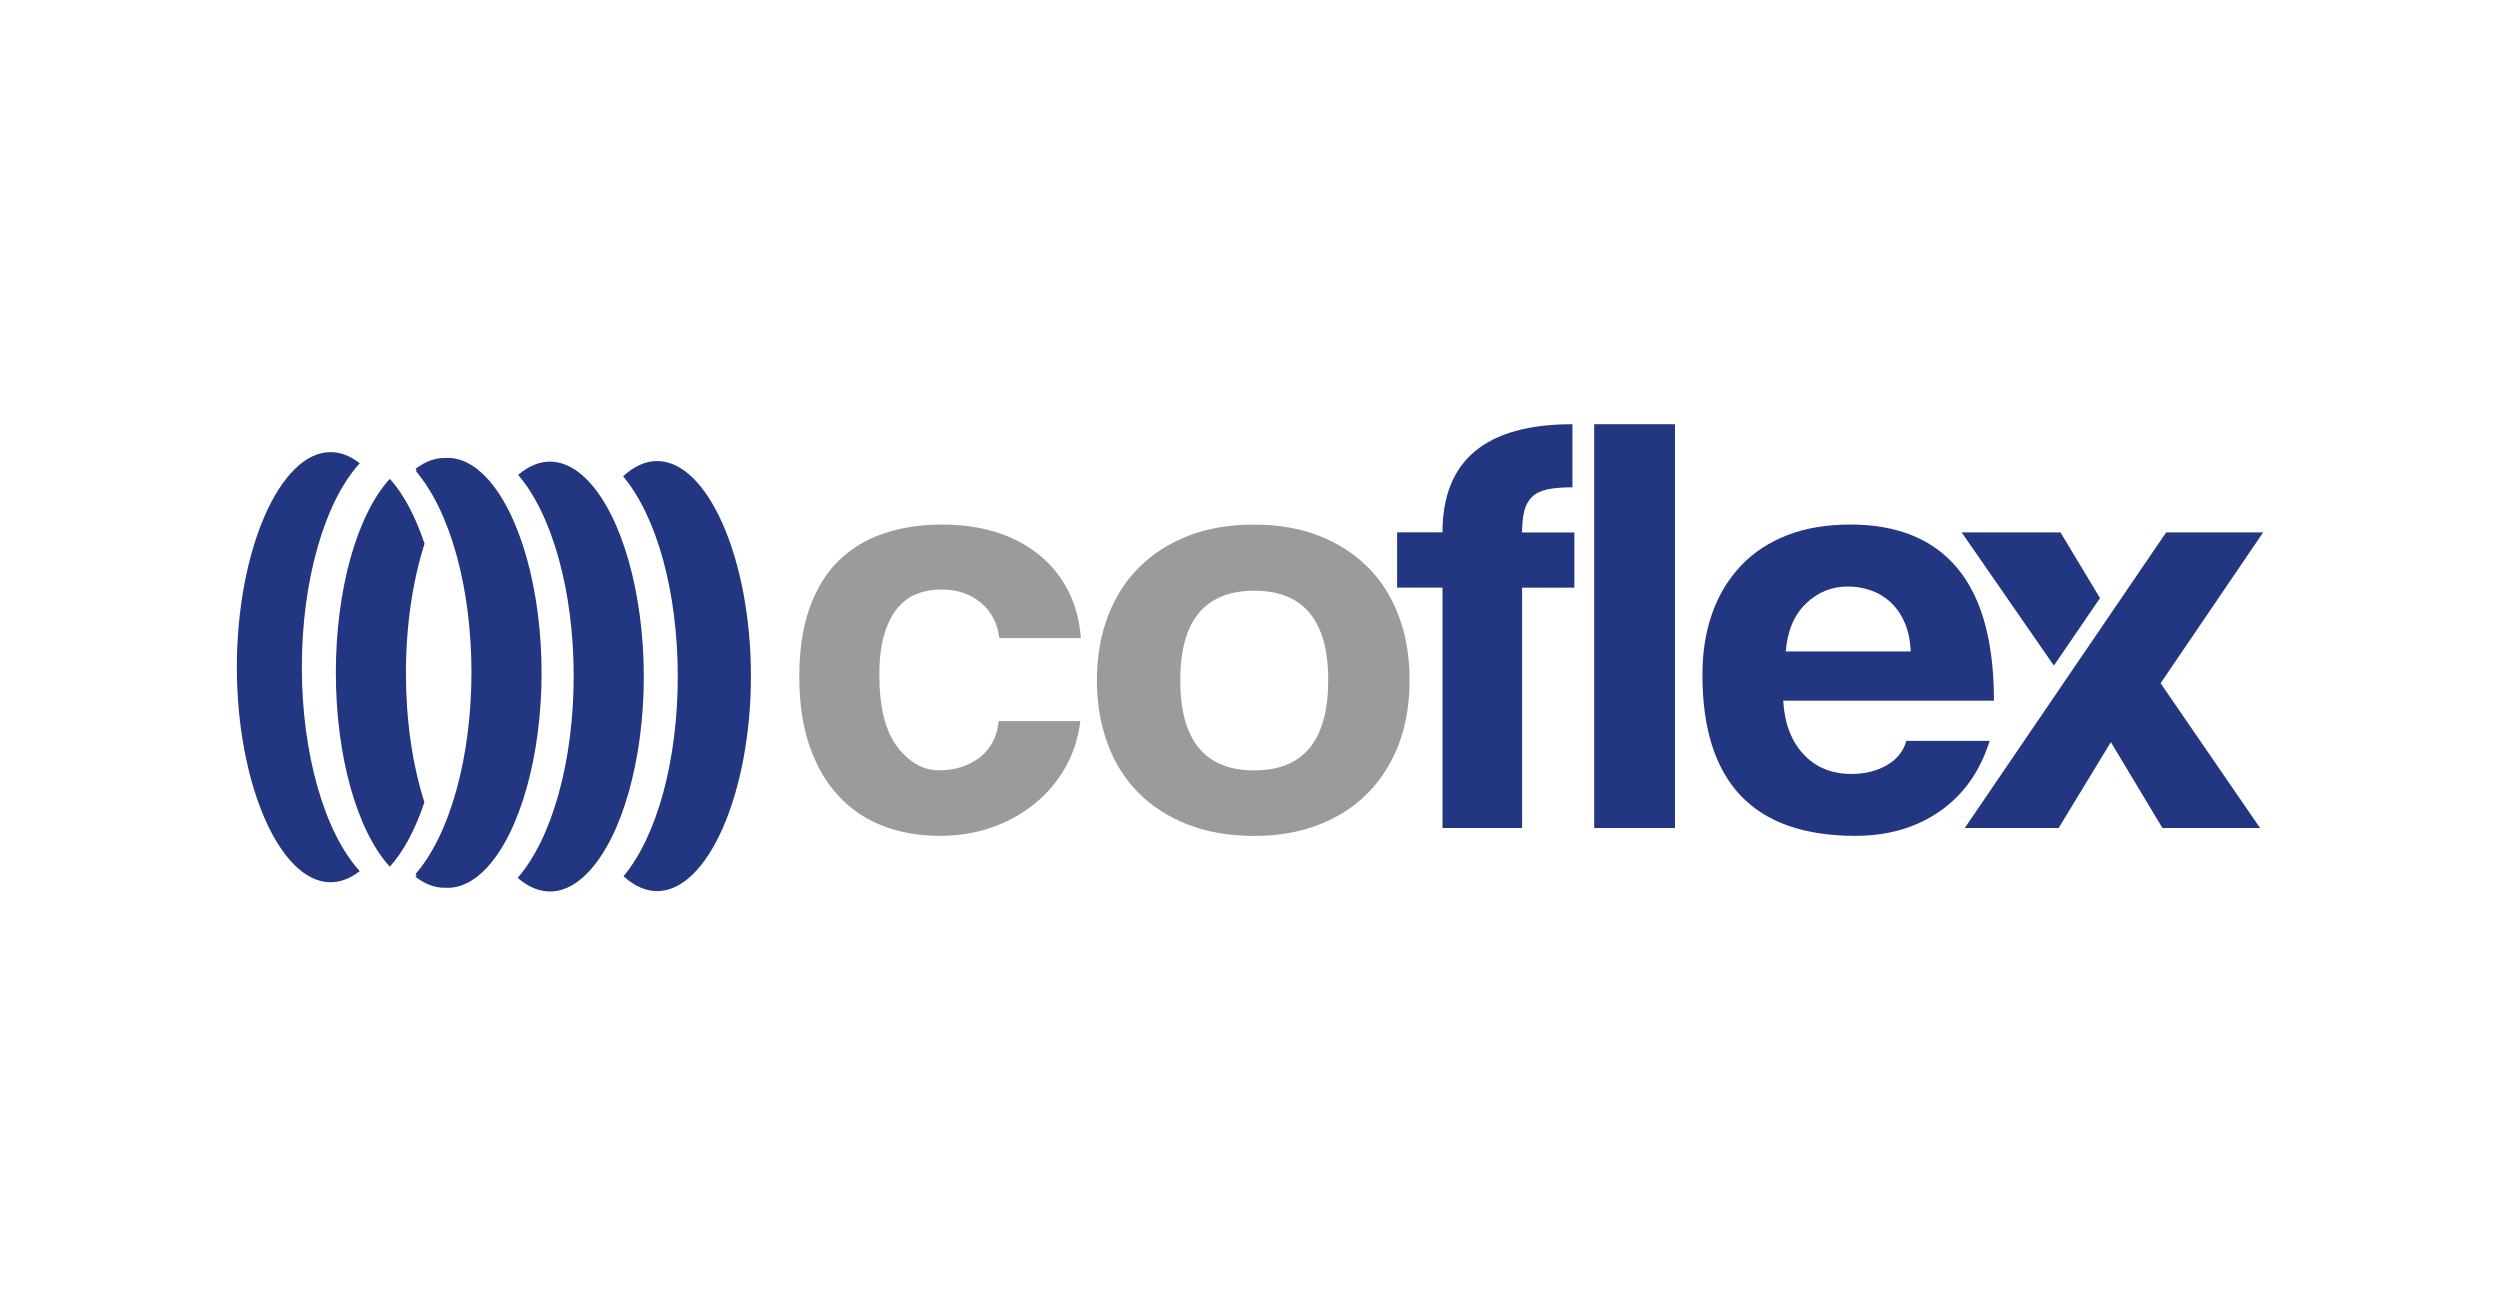
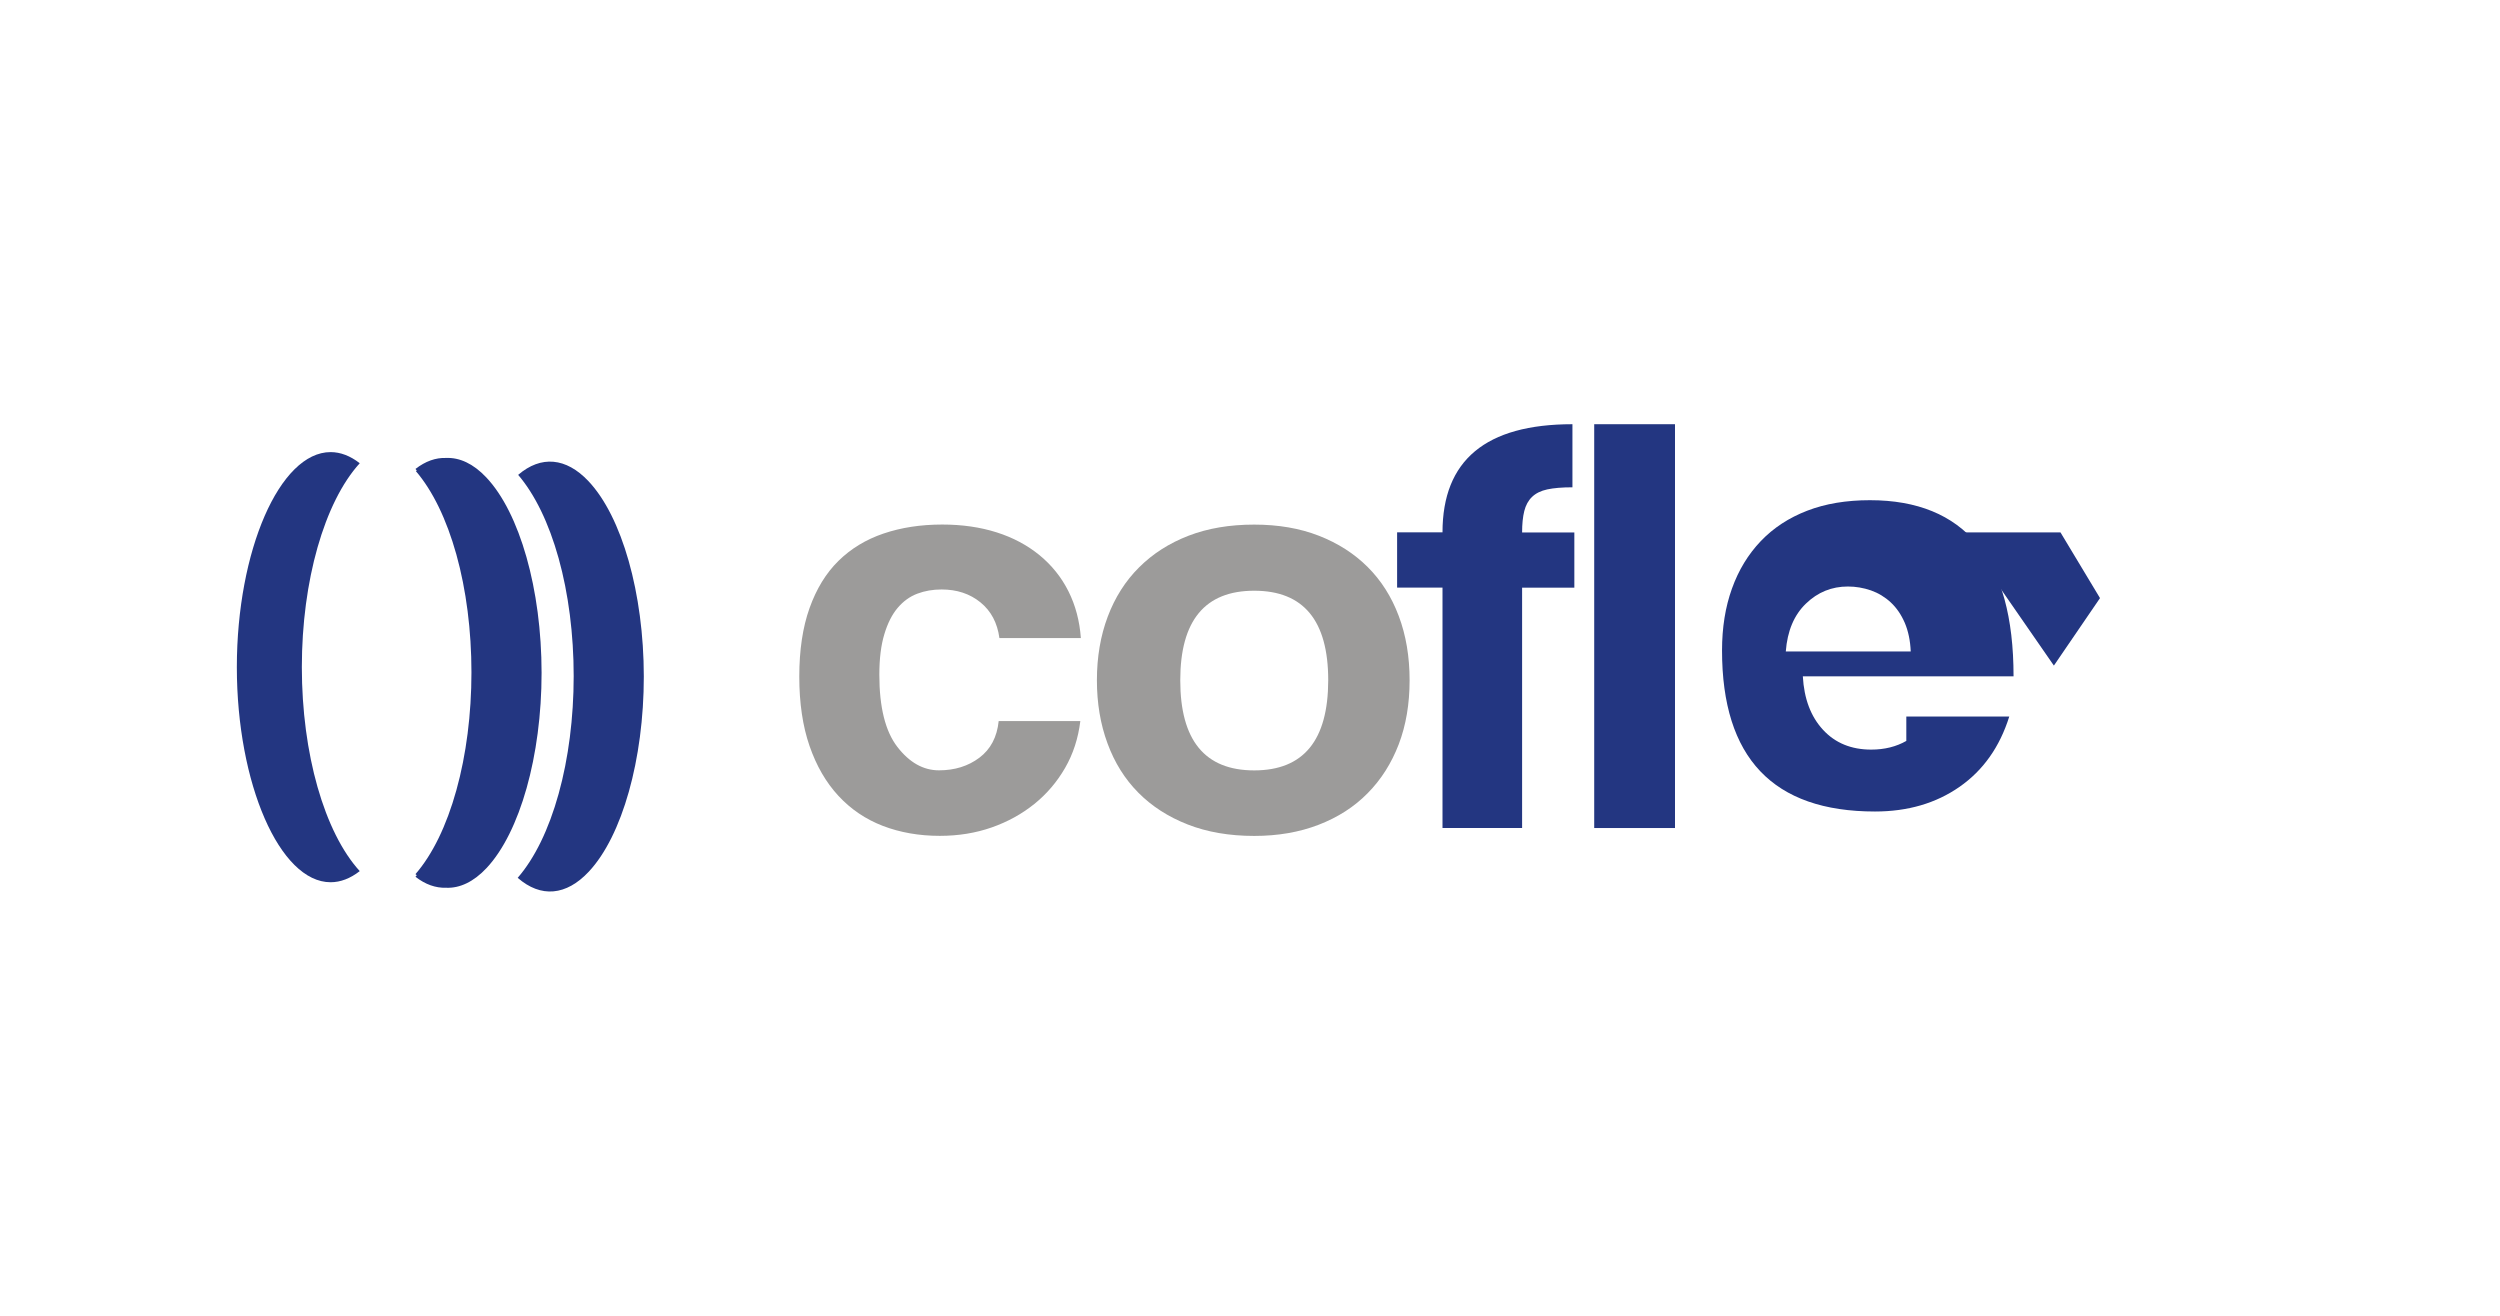
<svg xmlns="http://www.w3.org/2000/svg" version="1.1" id="katman_1" x="0px" y="0px" viewBox="0 0 380 200" style="enable-background:new 0 0 380 200;" xml:space="preserve">
  <style type="text/css">
	.st0{fill:none;stroke:#1A1A18;stroke-width:1.417;stroke-miterlimit:22.926;}
	.st1{fill:#1A1A18;}
	.st2{fill:#9C9D9D;}
	.st3{fill:#233681;}
	.st4{fill:#9C9B9A;}
	.st5{fill-rule:evenodd;clip-rule:evenodd;fill:#1A1A18;}
	.st6{fill-rule:evenodd;clip-rule:evenodd;fill:#B2B2B3;}
	.st7{fill-rule:evenodd;clip-rule:evenodd;fill:#6F6F6E;}
	.st8{fill:#0E3780;}
	.st9{fill:#030304;}
	.st10{fill:#FFFFFF;}
	.st11{fill:none;stroke:#030304;stroke-width:1.417;stroke-miterlimit:22.926;}
	.st12{fill:none;stroke:#1A1A18;stroke-width:1.14;stroke-miterlimit:22.926;}
	.st13{fill:none;stroke:#030304;stroke-width:2.551;stroke-miterlimit:22.926;}
</style>
  <g>
-     <path class="st3" d="M321.44,113.34l-8.53,12.53L321.44,113.34z" />
    <path class="st4" d="M136.45,92.39c0.85-1,1.84-1.72,2.98-2.15c1.13-0.43,2.36-0.64,3.69-0.64c2.33,0,4.3,0.65,5.91,1.96   c1.61,1.31,2.57,3.12,2.88,5.43h12.38c-0.19-2.62-0.82-4.99-1.89-7.12c-1.07-2.13-2.54-3.96-4.39-5.48   c-1.86-1.52-4.03-2.68-6.52-3.47c-2.49-0.79-5.24-1.19-8.27-1.19c-3.28,0-6.25,0.46-8.93,1.37c-2.68,0.91-4.96,2.3-6.85,4.16   c-1.89,1.86-3.35,4.25-4.39,7.17c-1.04,2.92-1.56,6.39-1.56,10.41s0.52,7.54,1.56,10.55c1.04,3.01,2.5,5.54,4.39,7.58   c1.89,2.04,4.14,3.56,6.76,4.57c2.61,1,5.5,1.51,8.65,1.51c2.84,0,5.46-0.43,7.89-1.28c2.42-0.85,4.58-2.04,6.47-3.56   c1.89-1.52,3.45-3.35,4.68-5.48c1.23-2.13,2-4.51,2.32-7.13H151.8c-0.25,2.44-1.23,4.29-2.93,5.57c-1.7,1.28-3.75,1.92-6.14,1.92   c-2.39,0-4.5-1.19-6.33-3.56c-1.83-2.37-2.74-6.03-2.74-10.96c0-2.44,0.25-4.49,0.76-6.17C134.92,94.73,135.6,93.39,136.45,92.39" />
    <path class="st4" d="M207.88,86.18c-2.05-2.04-4.52-3.62-7.42-4.75c-2.9-1.13-6.17-1.69-9.83-1.69c-3.72,0-7.04,0.56-9.97,1.69   c-2.93,1.13-5.43,2.73-7.51,4.8c-2.08,2.07-3.67,4.57-4.77,7.49c-1.1,2.92-1.65,6.15-1.65,9.68c0,3.47,0.53,6.67,1.61,9.59   c1.07,2.92,2.63,5.42,4.68,7.49c2.05,2.07,4.55,3.68,7.51,4.84c2.96,1.16,6.33,1.74,10.11,1.74c3.59,0,6.85-0.56,9.78-1.69   c2.93-1.13,5.42-2.72,7.46-4.8c2.05-2.07,3.62-4.55,4.73-7.44c1.1-2.89,1.65-6.13,1.65-9.73c0-3.59-0.55-6.85-1.65-9.77   C211.51,90.7,209.93,88.22,207.88,86.18 M190.64,117.1c-7.5,0-11.24-4.57-11.24-13.7c0-9.07,3.75-13.61,11.24-13.61   c7.5,0,11.25,4.54,11.25,13.61C201.88,112.53,198.14,117.1,190.64,117.1z" />
    <path class="st3" d="M231.69,77.68c0.22-0.88,0.61-1.6,1.18-2.15c0.57-0.55,1.34-0.93,2.31-1.14c0.98-0.21,2.25-0.32,3.83-0.32   v-9.59c-13.17,0-19.75,5.48-19.75,16.44h-6.9v8.4h6.9v36.54h12.1V89.33h7.94v-8.4h-7.94C231.36,79.64,231.47,78.56,231.69,77.68" />
    <rect x="242.32" y="64.48" class="st3" width="12.28" height="61.38" />
-     <path class="st3" d="M289.76,112.62c-0.44,1.58-1.43,2.82-2.98,3.7c-1.54,0.88-3.32,1.32-5.34,1.32c-3.02,0-5.47-1-7.32-3.01   c-1.86-2.01-2.88-4.72-3.07-8.13h32.03c0-8.95-1.84-15.65-5.53-20.1c-3.69-4.44-9.12-6.67-16.3-6.67c-3.59,0-6.77,0.53-9.54,1.6   c-2.77,1.07-5.12,2.6-7.04,4.61c-1.92,2.01-3.39,4.42-4.39,7.22c-1.01,2.8-1.51,5.94-1.51,9.41c0,16.32,7.75,24.48,23.25,24.48   c4.98,0,9.26-1.25,12.85-3.75c3.59-2.5,6.11-6.06,7.56-10.69H289.76z M274.5,91.75c1.8-1.74,3.92-2.6,6.38-2.6   c1.2,0,2.36,0.2,3.5,0.59c1.13,0.4,2.14,1.01,3.02,1.83c0.88,0.82,1.59,1.86,2.13,3.11c0.53,1.25,0.83,2.69,0.9,4.34h-18.99   C271.68,95.9,272.7,93.48,274.5,91.75z" />
+     <path class="st3" d="M289.76,112.62c-1.54,0.88-3.32,1.32-5.34,1.32c-3.02,0-5.47-1-7.32-3.01   c-1.86-2.01-2.88-4.72-3.07-8.13h32.03c0-8.95-1.84-15.65-5.53-20.1c-3.69-4.44-9.12-6.67-16.3-6.67c-3.59,0-6.77,0.53-9.54,1.6   c-2.77,1.07-5.12,2.6-7.04,4.61c-1.92,2.01-3.39,4.42-4.39,7.22c-1.01,2.8-1.51,5.94-1.51,9.41c0,16.32,7.75,24.48,23.25,24.48   c4.98,0,9.26-1.25,12.85-3.75c3.59-2.5,6.11-6.06,7.56-10.69H289.76z M274.5,91.75c1.8-1.74,3.92-2.6,6.38-2.6   c1.2,0,2.36,0.2,3.5,0.59c1.13,0.4,2.14,1.01,3.02,1.83c0.88,0.82,1.59,1.86,2.13,3.11c0.53,1.25,0.83,2.69,0.9,4.34h-18.99   C271.68,95.9,272.7,93.48,274.5,91.75z" />
    <polygon class="st3" points="319.2,90.91 313.19,80.92 298.17,80.92 312.19,101.17  " />
-     <polygon class="st3" points="320.72,93.45 298.64,125.86 312.91,125.86 320.85,112.8 328.69,125.86 343.53,125.86 328.41,103.85    344,80.92 329.26,80.92  " />
-     <path class="st3" d="M99.89,70.08c-1.78,0-3.52,0.78-5.18,2.32c5.14,6.12,8.31,17.63,8.31,30.44c0,12.73-3.14,24.21-8.24,30.35   c1.65,1.5,3.36,2.26,5.11,2.26c7.72,0,14.25-14.97,14.25-32.69C114.14,85.05,107.61,70.08,99.89,70.08" />
    <path class="st3" d="M89.43,73.12c-3.39-3.58-7.2-3.92-10.67-0.94c2.54,2.97,4.66,7.32,6.15,12.67c1.5,5.39,2.29,11.58,2.29,17.91   c0,6.33-0.79,12.52-2.29,17.91c-1.5,5.41-3.64,9.79-6.22,12.76c3.52,3.07,7.38,2.73,10.82-0.95c5.07-5.43,8.35-17.07,8.35-29.65   C97.85,90.19,94.54,78.52,89.43,73.12" />
    <path class="st3" d="M54.68,70.41c-1.44-1.12-2.93-1.69-4.43-1.69C42.53,68.72,36,83.69,36,101.41c0,17.72,6.53,32.69,14.25,32.69   c1.5,0,2.99-0.57,4.43-1.69c-5.38-5.91-8.8-17.86-8.8-31S49.31,76.32,54.68,70.41" />
-     <path class="st3" d="M61.7,102.34c0-7.09,0.98-13.89,2.83-19.7c-1.4-4.2-3.21-7.58-5.28-9.86c-5.01,5.49-8.2,16.87-8.2,29.48   s3.19,23.99,8.2,29.48c2.06-2.27,3.86-5.62,5.26-9.79C62.67,116.17,61.7,109.4,61.7,102.34" />
    <path class="st3" d="M73.9,72.55c-1.94-2.05-4.02-3.03-6.09-2.94c-1.57-0.06-3.14,0.49-4.66,1.67c0.07,0.08,0.13,0.16,0.2,0.24   c-0.04,0.03-0.08,0.06-0.13,0.1c2.54,2.97,4.66,7.32,6.15,12.67c1.5,5.39,2.29,11.58,2.29,17.91c0,6.33-0.79,12.52-2.29,17.91   c-1.5,5.41-3.64,9.79-6.22,12.76c0.07,0.06,0.14,0.11,0.2,0.16c-0.07,0.08-0.13,0.16-0.2,0.24c1.51,1.18,3.08,1.72,4.65,1.67   c2.1,0.09,4.2-0.91,6.17-3.01c5.07-5.43,8.35-17.07,8.35-29.65C82.32,89.61,79.01,77.95,73.9,72.55" />
  </g>
</svg>